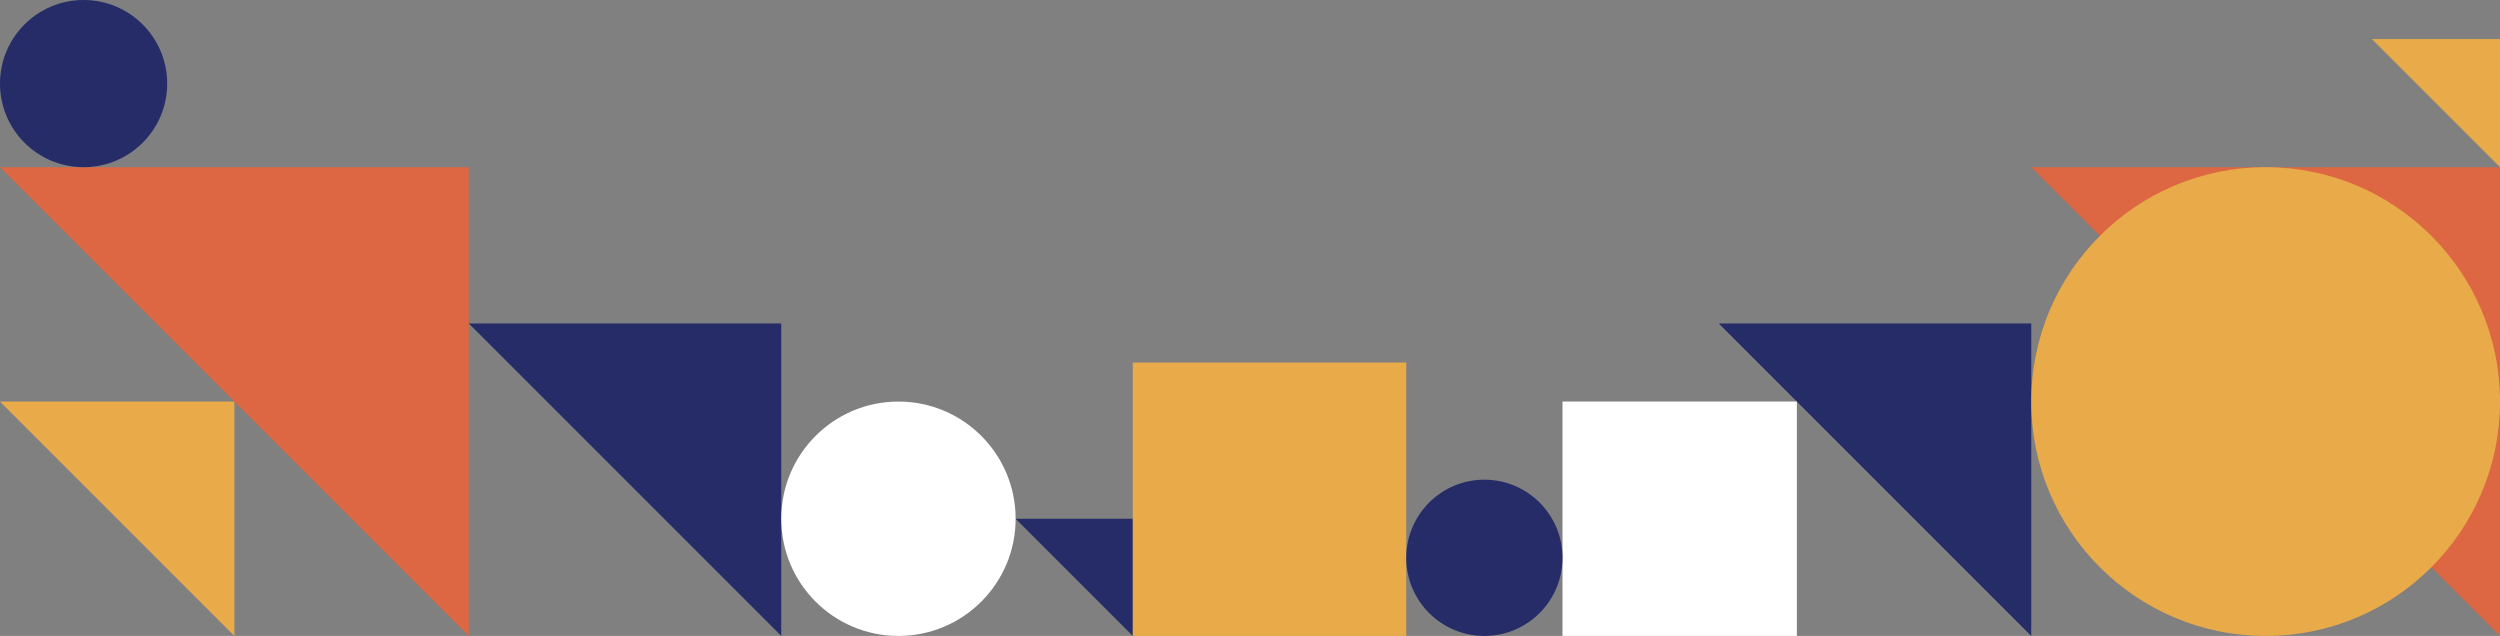
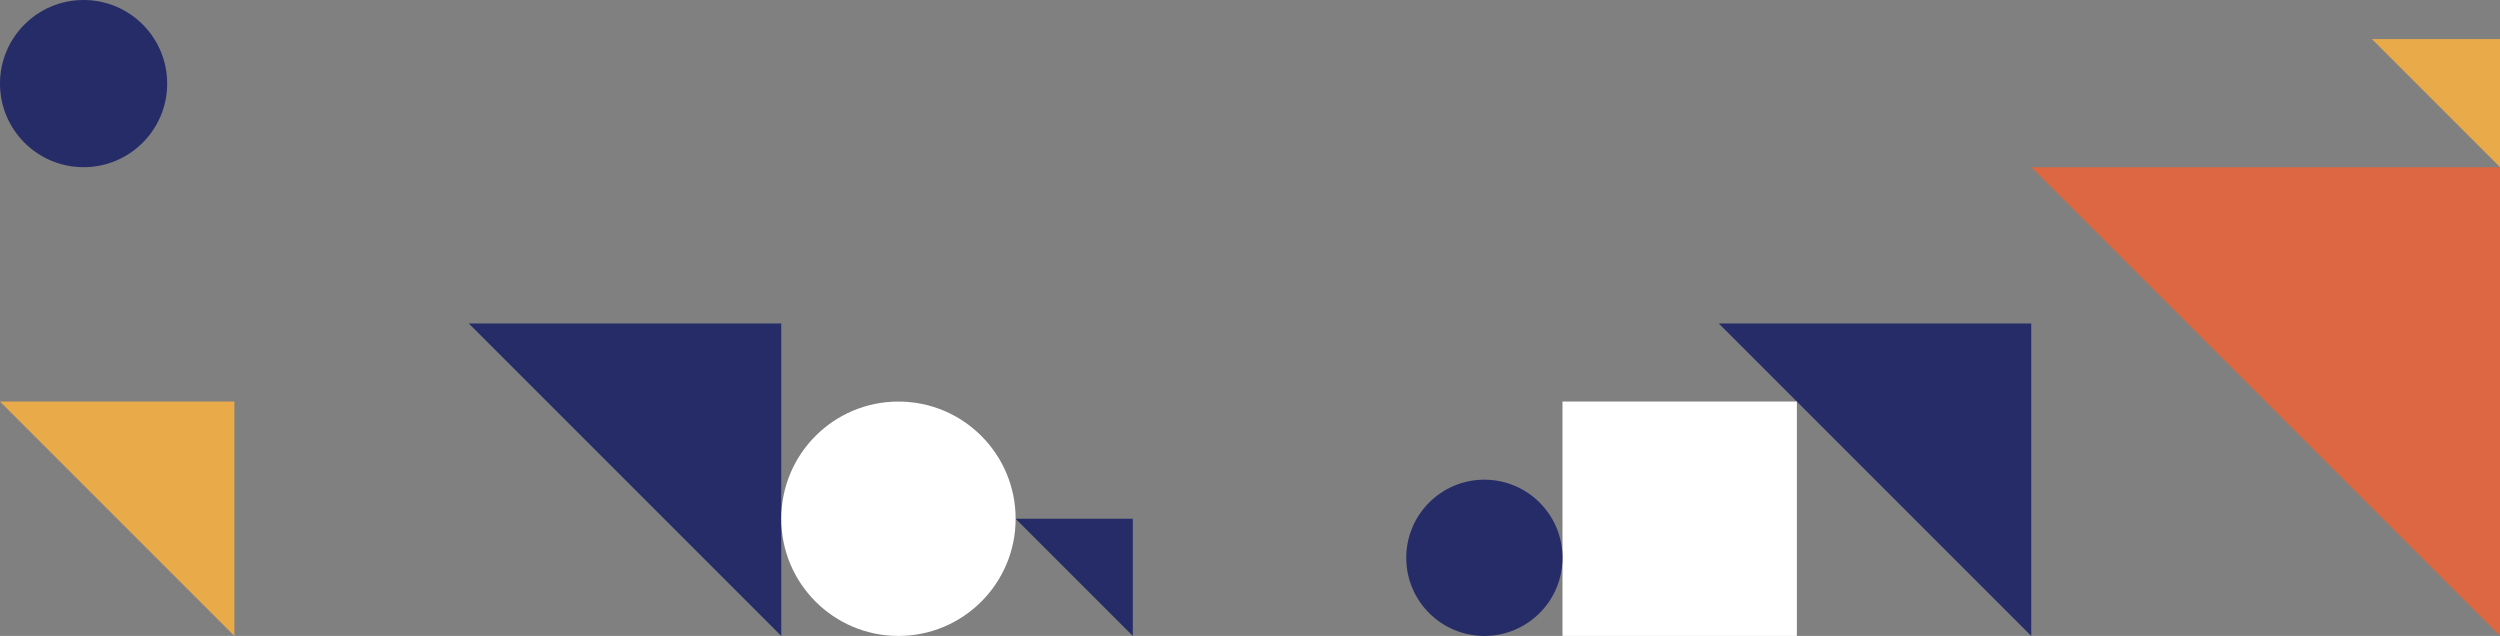
<svg xmlns="http://www.w3.org/2000/svg" version="1.1" id="Ebene_1" x="0px" y="0px" viewBox="0 0 1600 407" style="enable-background:new 0 0 1600 407;" xml:space="preserve">
  <rect x="0" y="0" width="1600" height="407" fill="#808080" stroke="none" />
  <style type="text/css">
	.st0{fill:#252C67;}
	.st1{fill:#E9AA49;}
	.st2{fill:#DC6742;}
	.st3{fill:#FFFFFF;}
</style>
  <path class="st0" d="M1100,207l200,200V207H1100z" />
  <path class="st0" d="M300,207l200,200V207H300z" />
  <path class="st0" d="M650,332l75,75v-75H650z" />
  <path class="st1" d="M0,257l150,150V257H0z" />
  <path class="st1" d="M1518,25l82,82V25H1518z" />
  <path class="st2" d="M1300,107l300,300V107H1300z" />
-   <path class="st2" d="M0,107l300,300V107H0z" />
  <rect x="1000" y="257" class="st3" width="150" height="150" />
-   <rect x="725" y="232" class="st1" width="175" height="175" />
  <circle class="st0" cx="53.5" cy="53.5" r="53.5" />
  <circle class="st3" cx="575" cy="332" r="75" />
  <circle class="st0" cx="950" cy="357" r="50" />
-   <circle class="st1" cx="1450" cy="257" r="150" />
</svg>